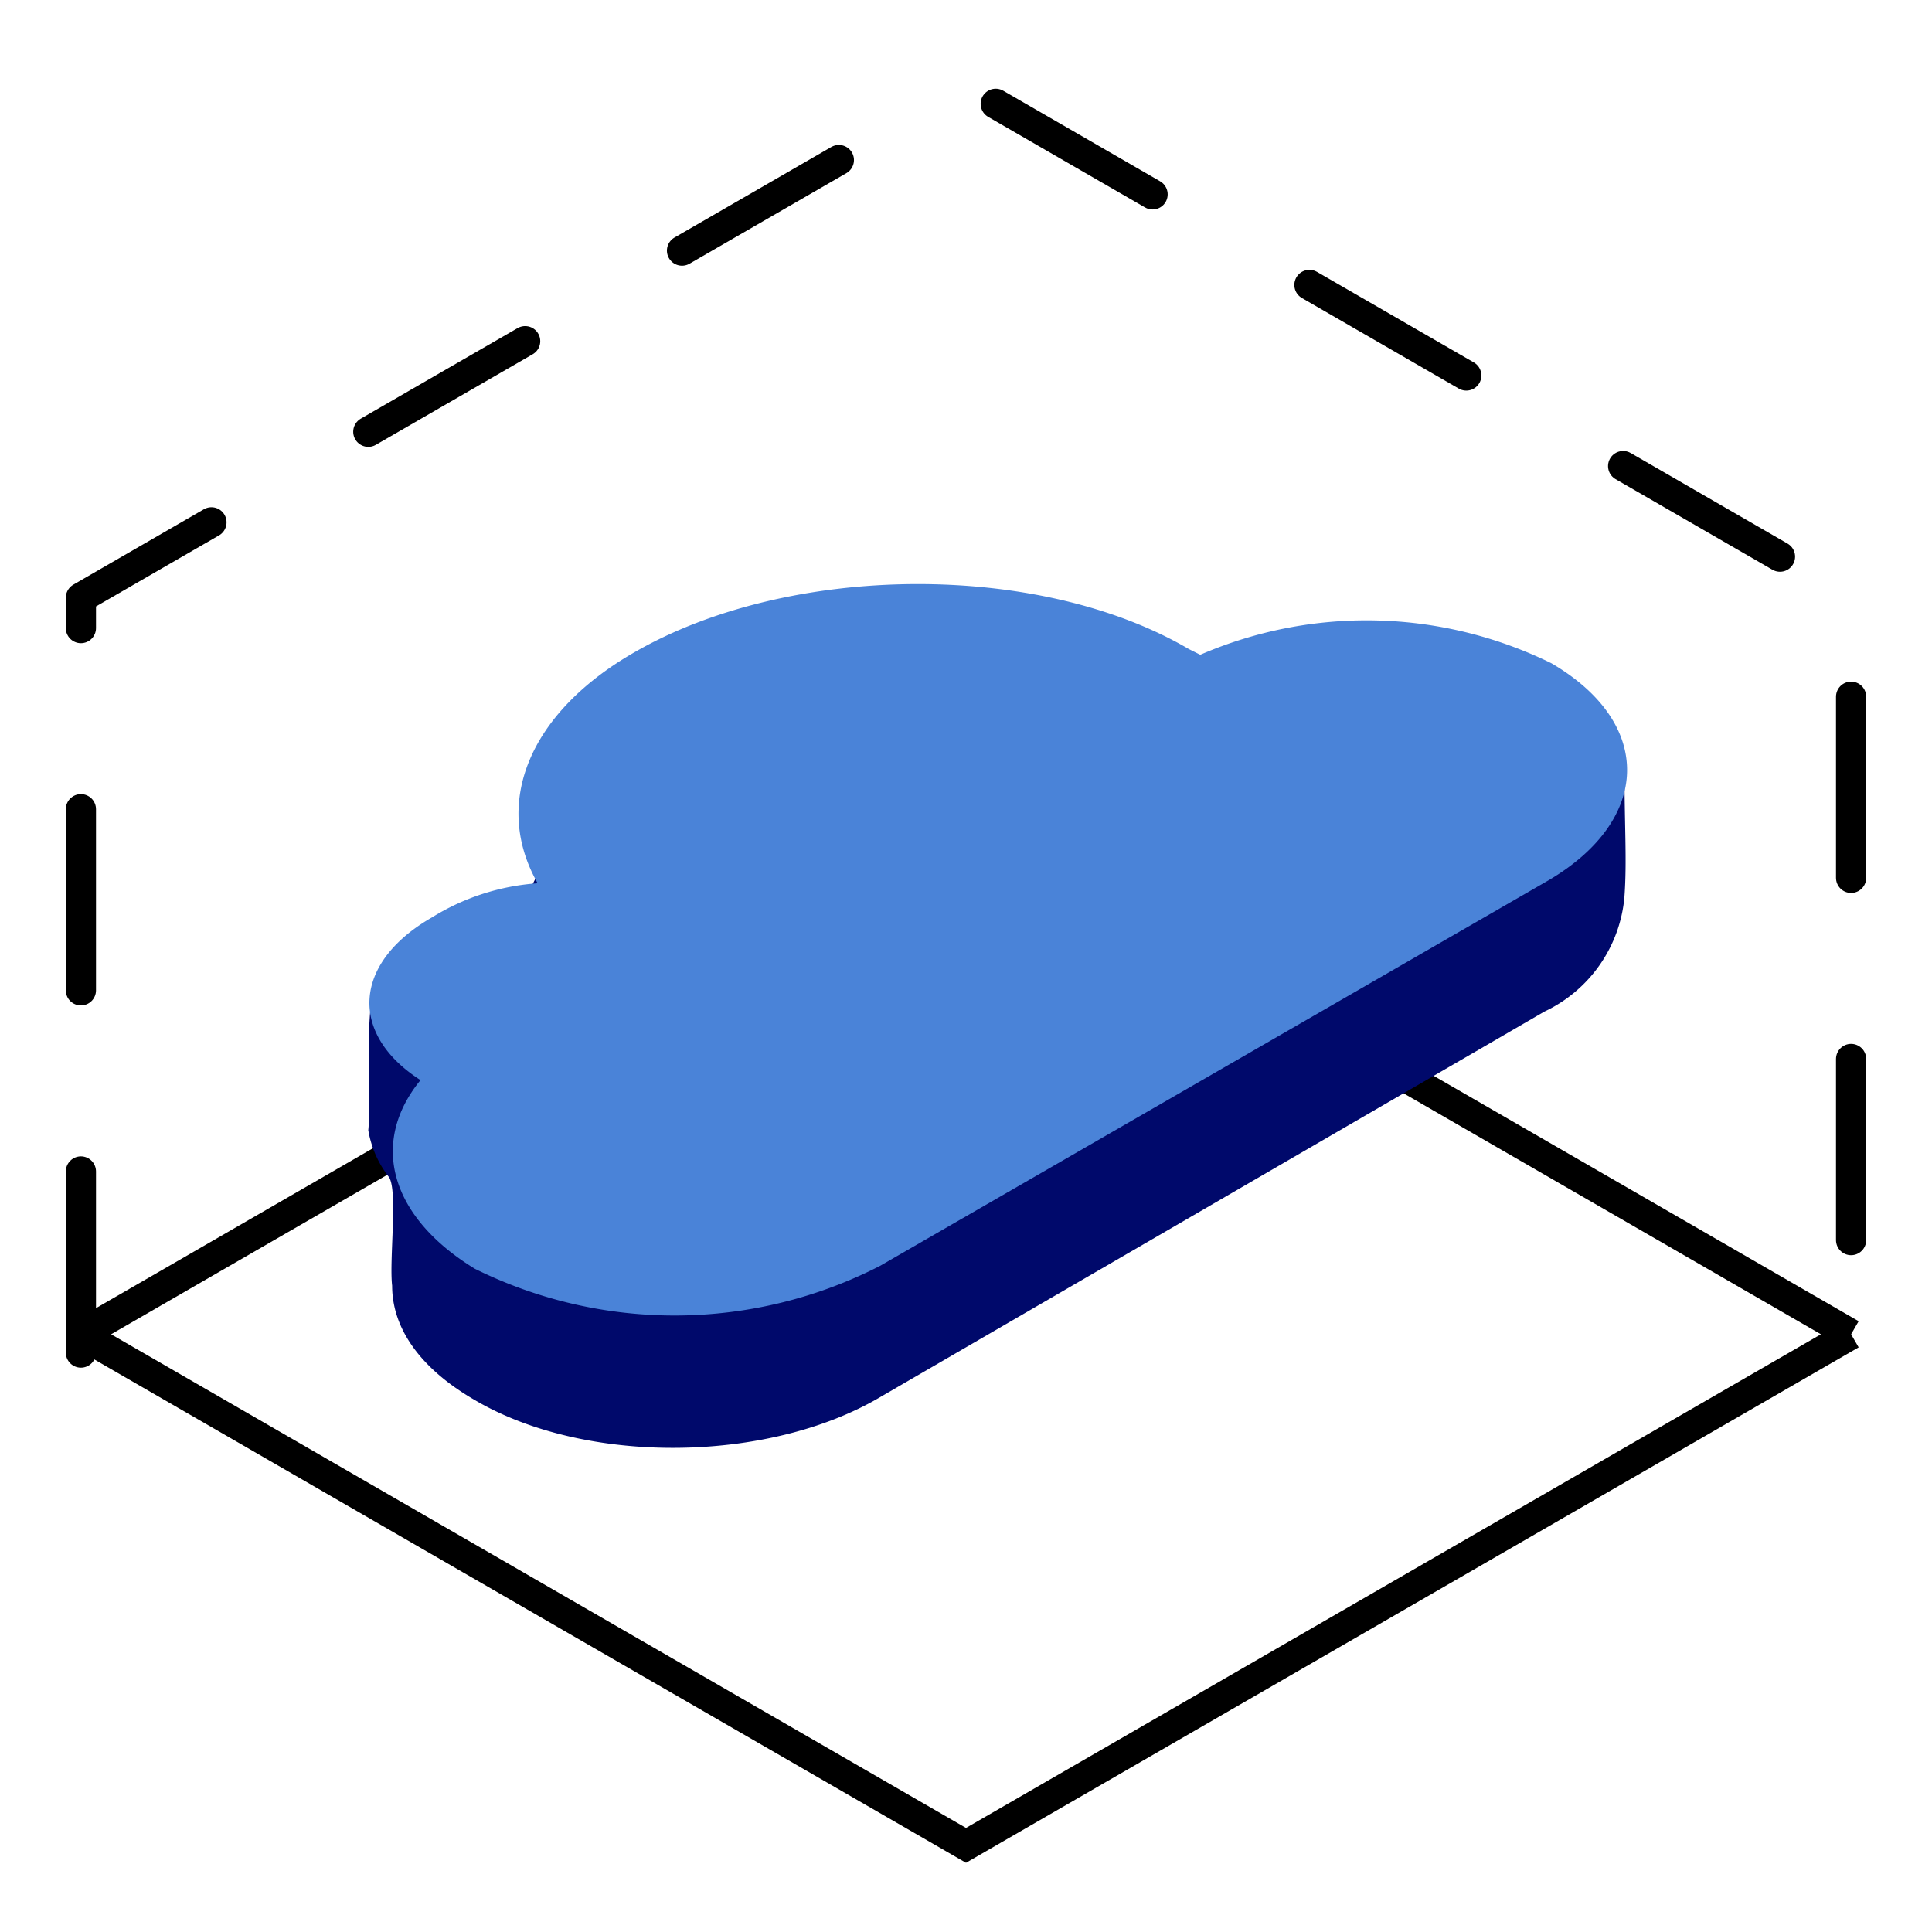
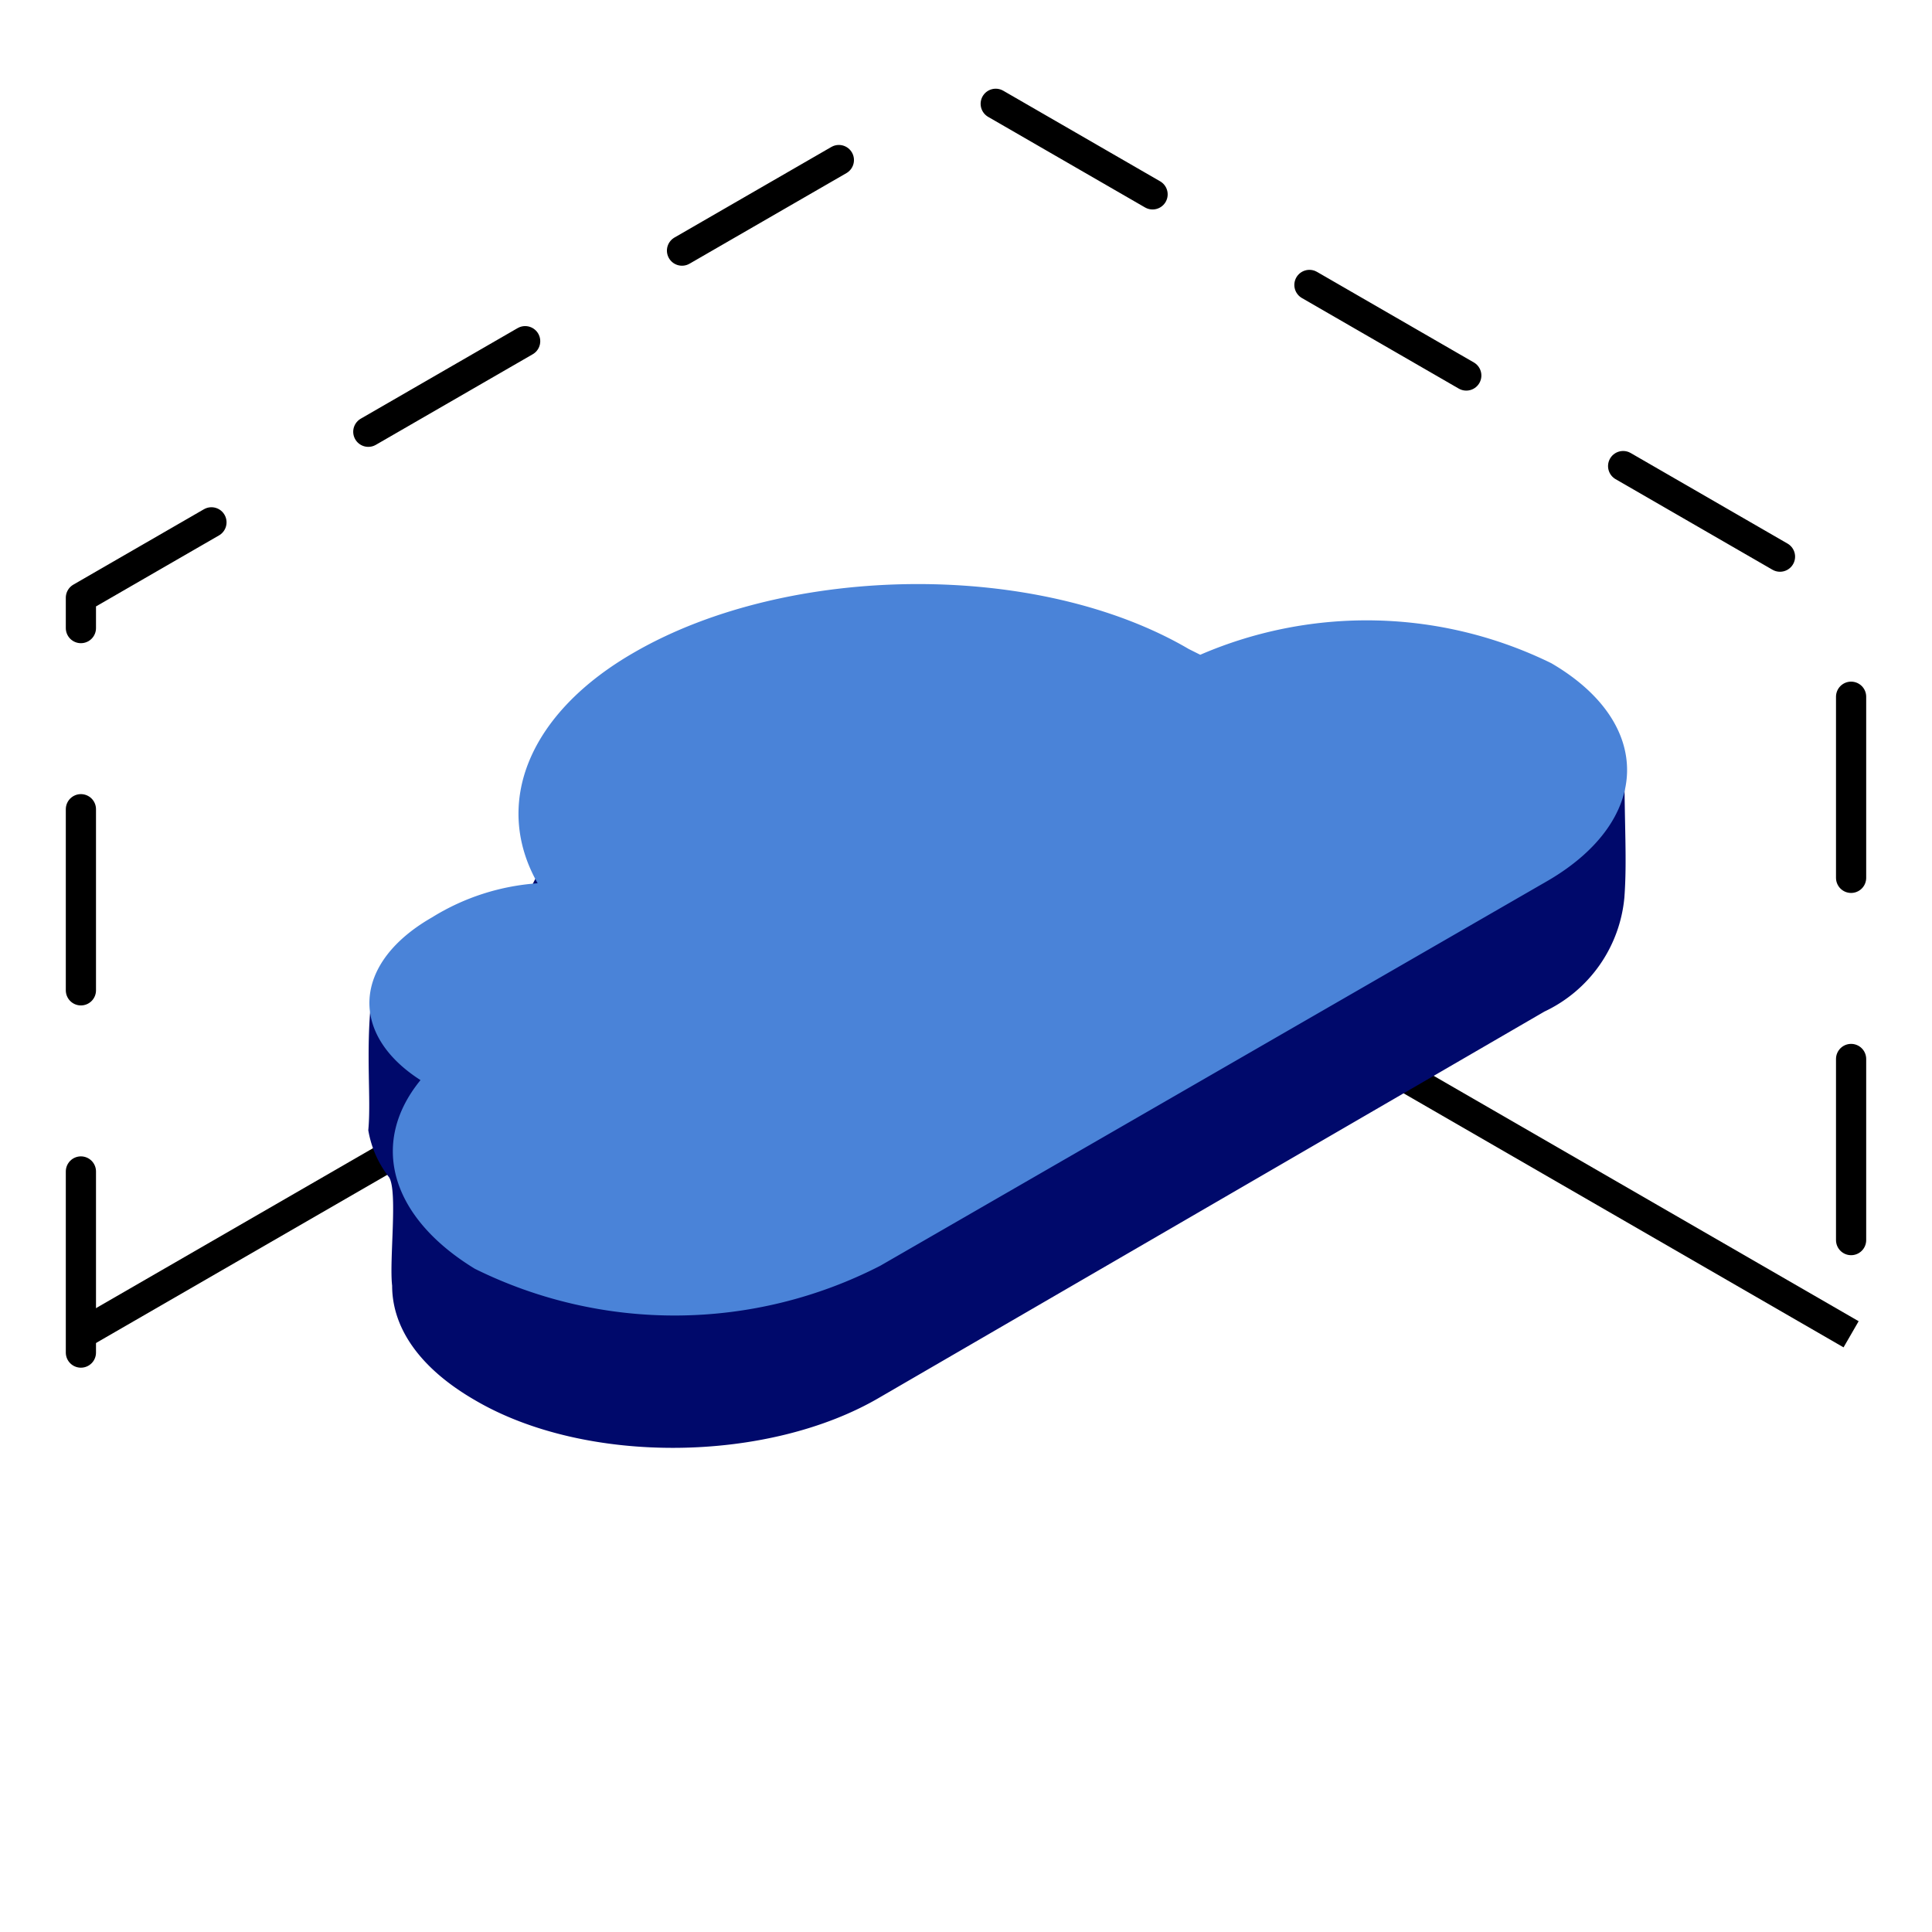
<svg xmlns="http://www.w3.org/2000/svg" id="Capa_1" data-name="Capa 1" viewBox="0 0 64 64">
  <defs>
    <style>.cls-1,.cls-2{fill:none;stroke:#000;}.cls-1{stroke-linecap:round;stroke-linejoin:round;stroke-dasharray:6 6;}.cls-2{stroke-miterlimit:10;}.cls-3{fill:#00096b;}.cls-4{fill:#4a83d8;}</style>
  </defs>
  <polyline class="cls-1" points="61.32 41.08 61.32 19.8 32 2.87 2.68 19.8 2.68 45.34" />
  <polyline class="cls-2" points="61.32 44.2 32 27.27 2.68 44.2" />
-   <polyline class="cls-2" points="2.68 44.2 32 61.13 61.32 44.2" />
  <path class="cls-3" d="M39.76,26.14l-.38-.29C34.36,23,26.14,23,21,26c-3.5,2-4.73,5-3.22,7.66-1.23.09-4.35-1.14-5.48-.57-.19,1.8,0,3.31-.1,4.35A3.45,3.45,0,0,0,12.89,39c.29.47,0,2.74.1,3.59,0,1.42.94,2.75,2.74,3.79,3.69,2.17,9.74,2.08,13.43-.1l22-12.77a4.65,4.65,0,0,0,2.65-3.78c.09-1.23,0-2.36,0-4.45C50.73,23.68,43.16,24.62,39.76,26.14Z" />
  <path class="cls-4" d="M39.76,21.69l-.38-.19c-5-2.93-13.24-2.84-18.35.1-3.5,2-4.73,5-3.22,7.66a7.62,7.62,0,0,0-3.5,1.13c-2.65,1.52-2.74,3.88-.38,5.39-1.7,2.08-1,4.54,1.8,6.25a14.91,14.91,0,0,0,13.43-.1L51.3,29.16c3.4-2,3.5-5.2.09-7.19A13.89,13.89,0,0,0,39.76,21.69Z" />
</svg>